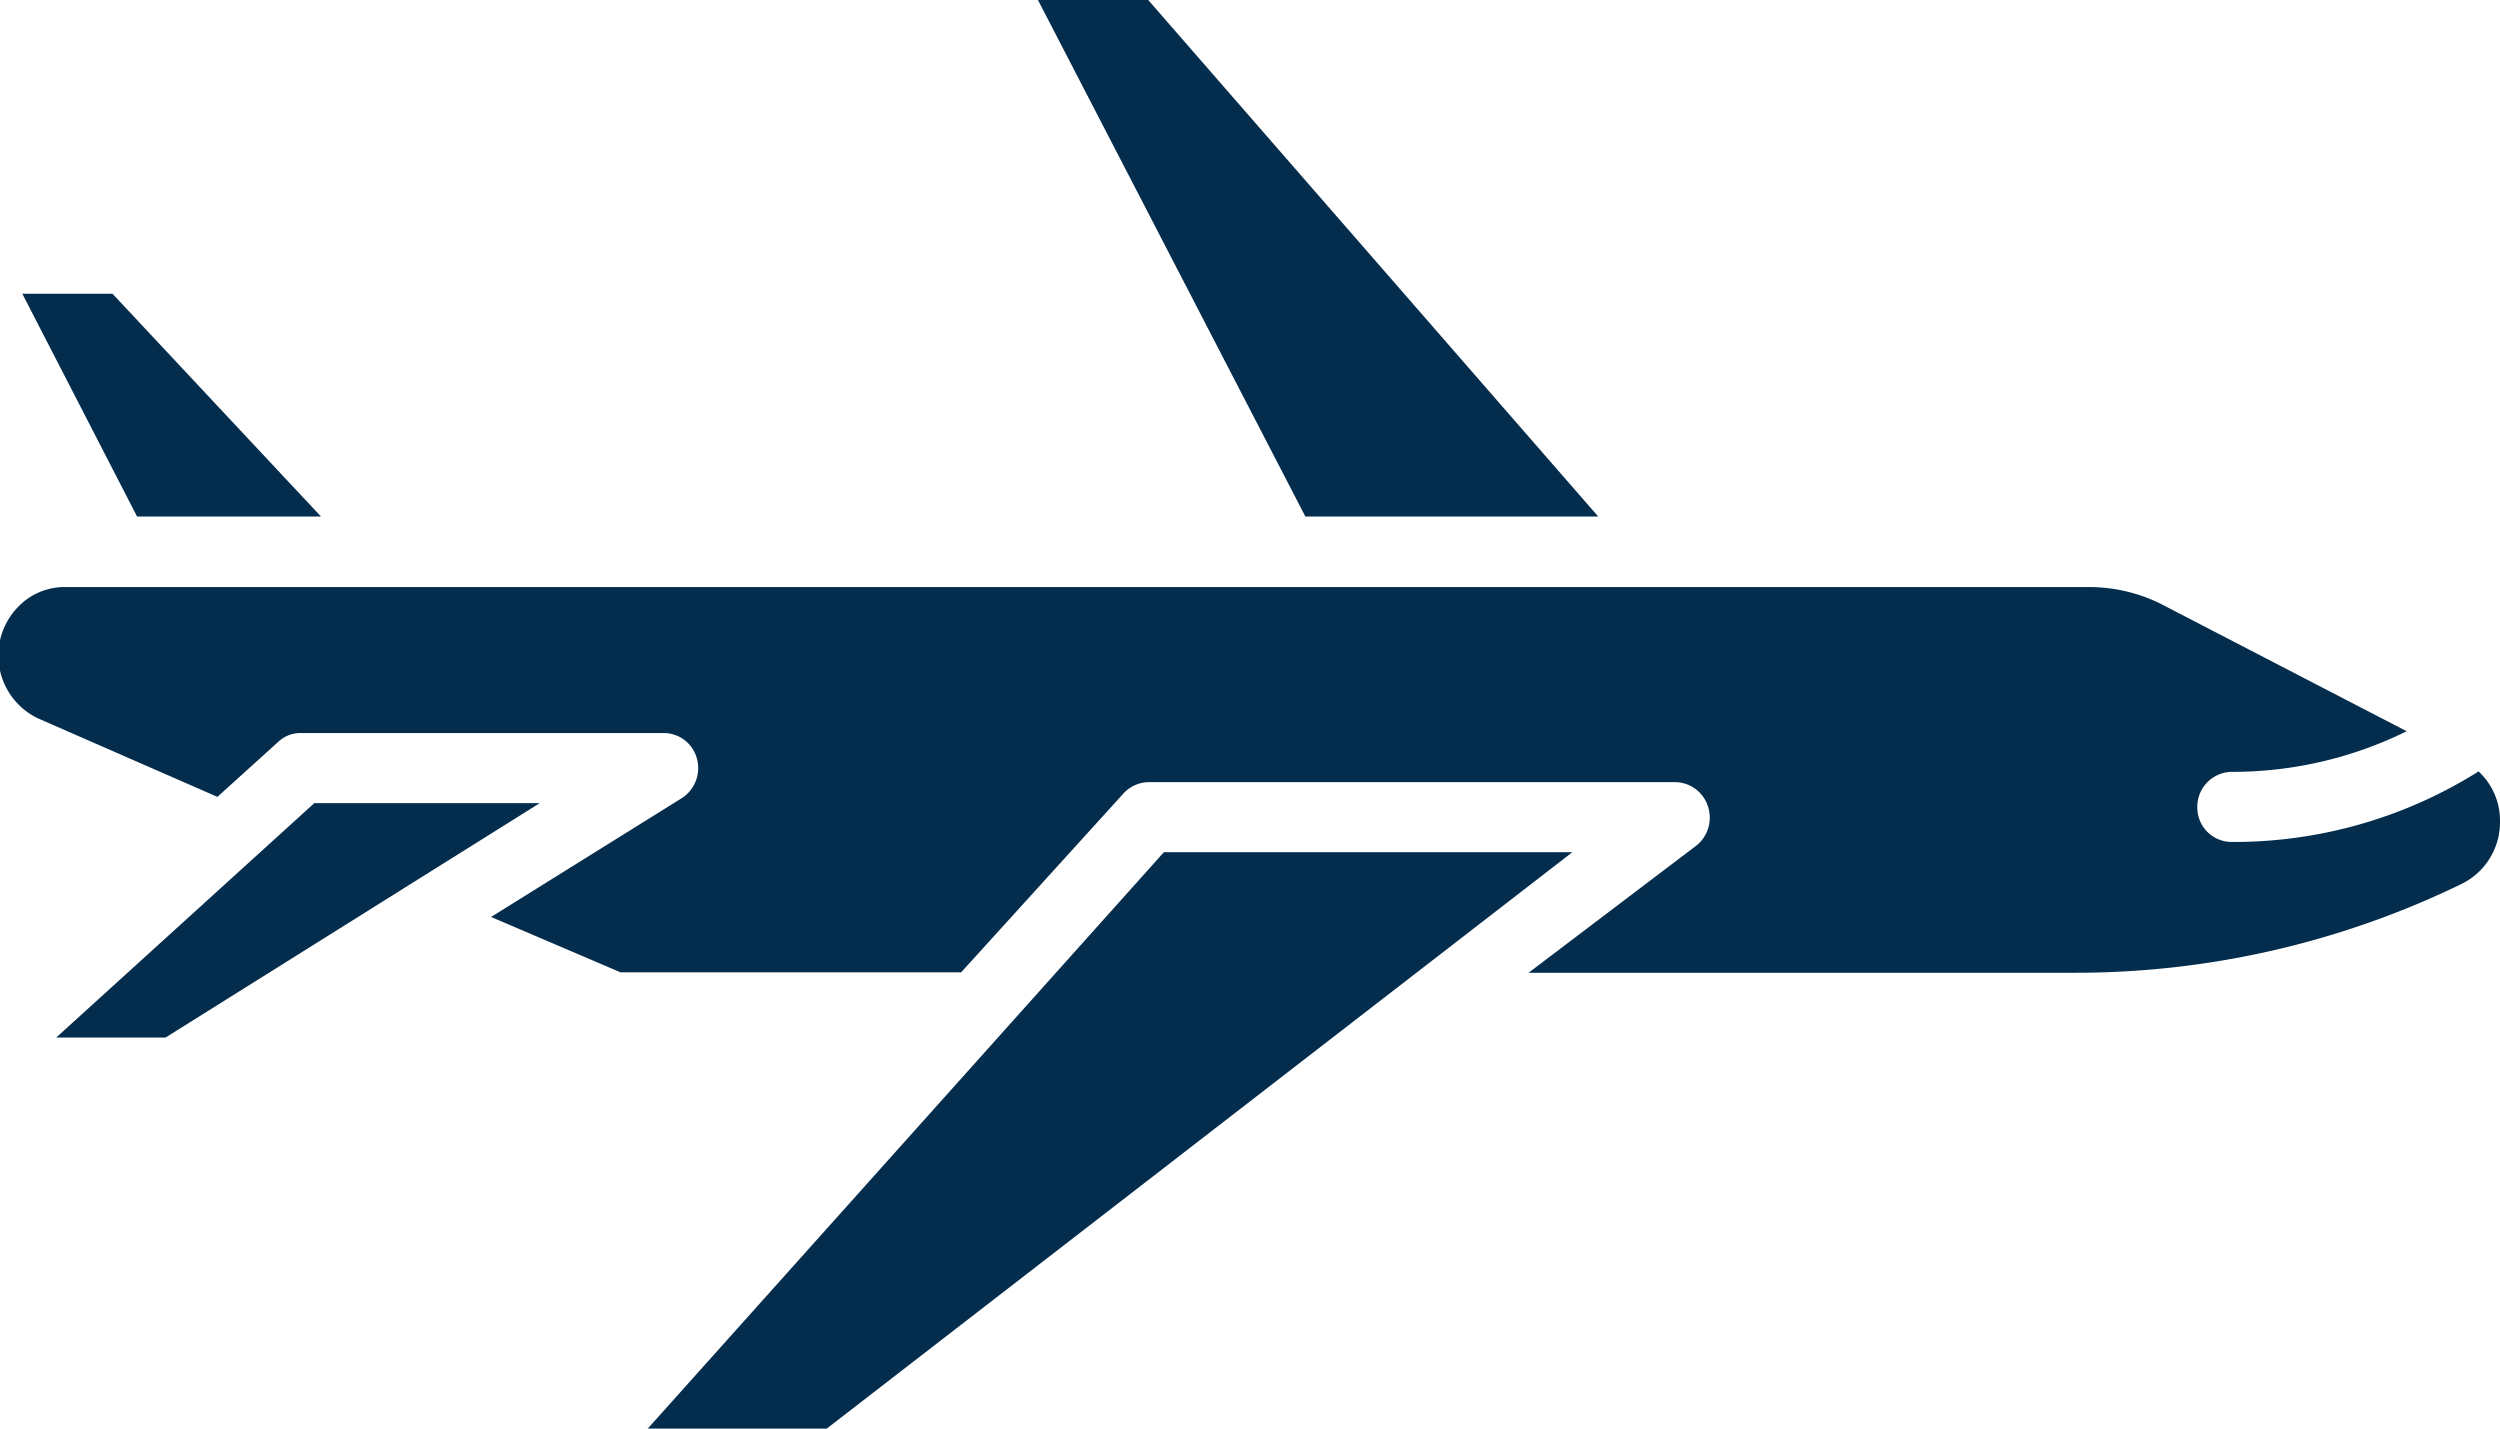
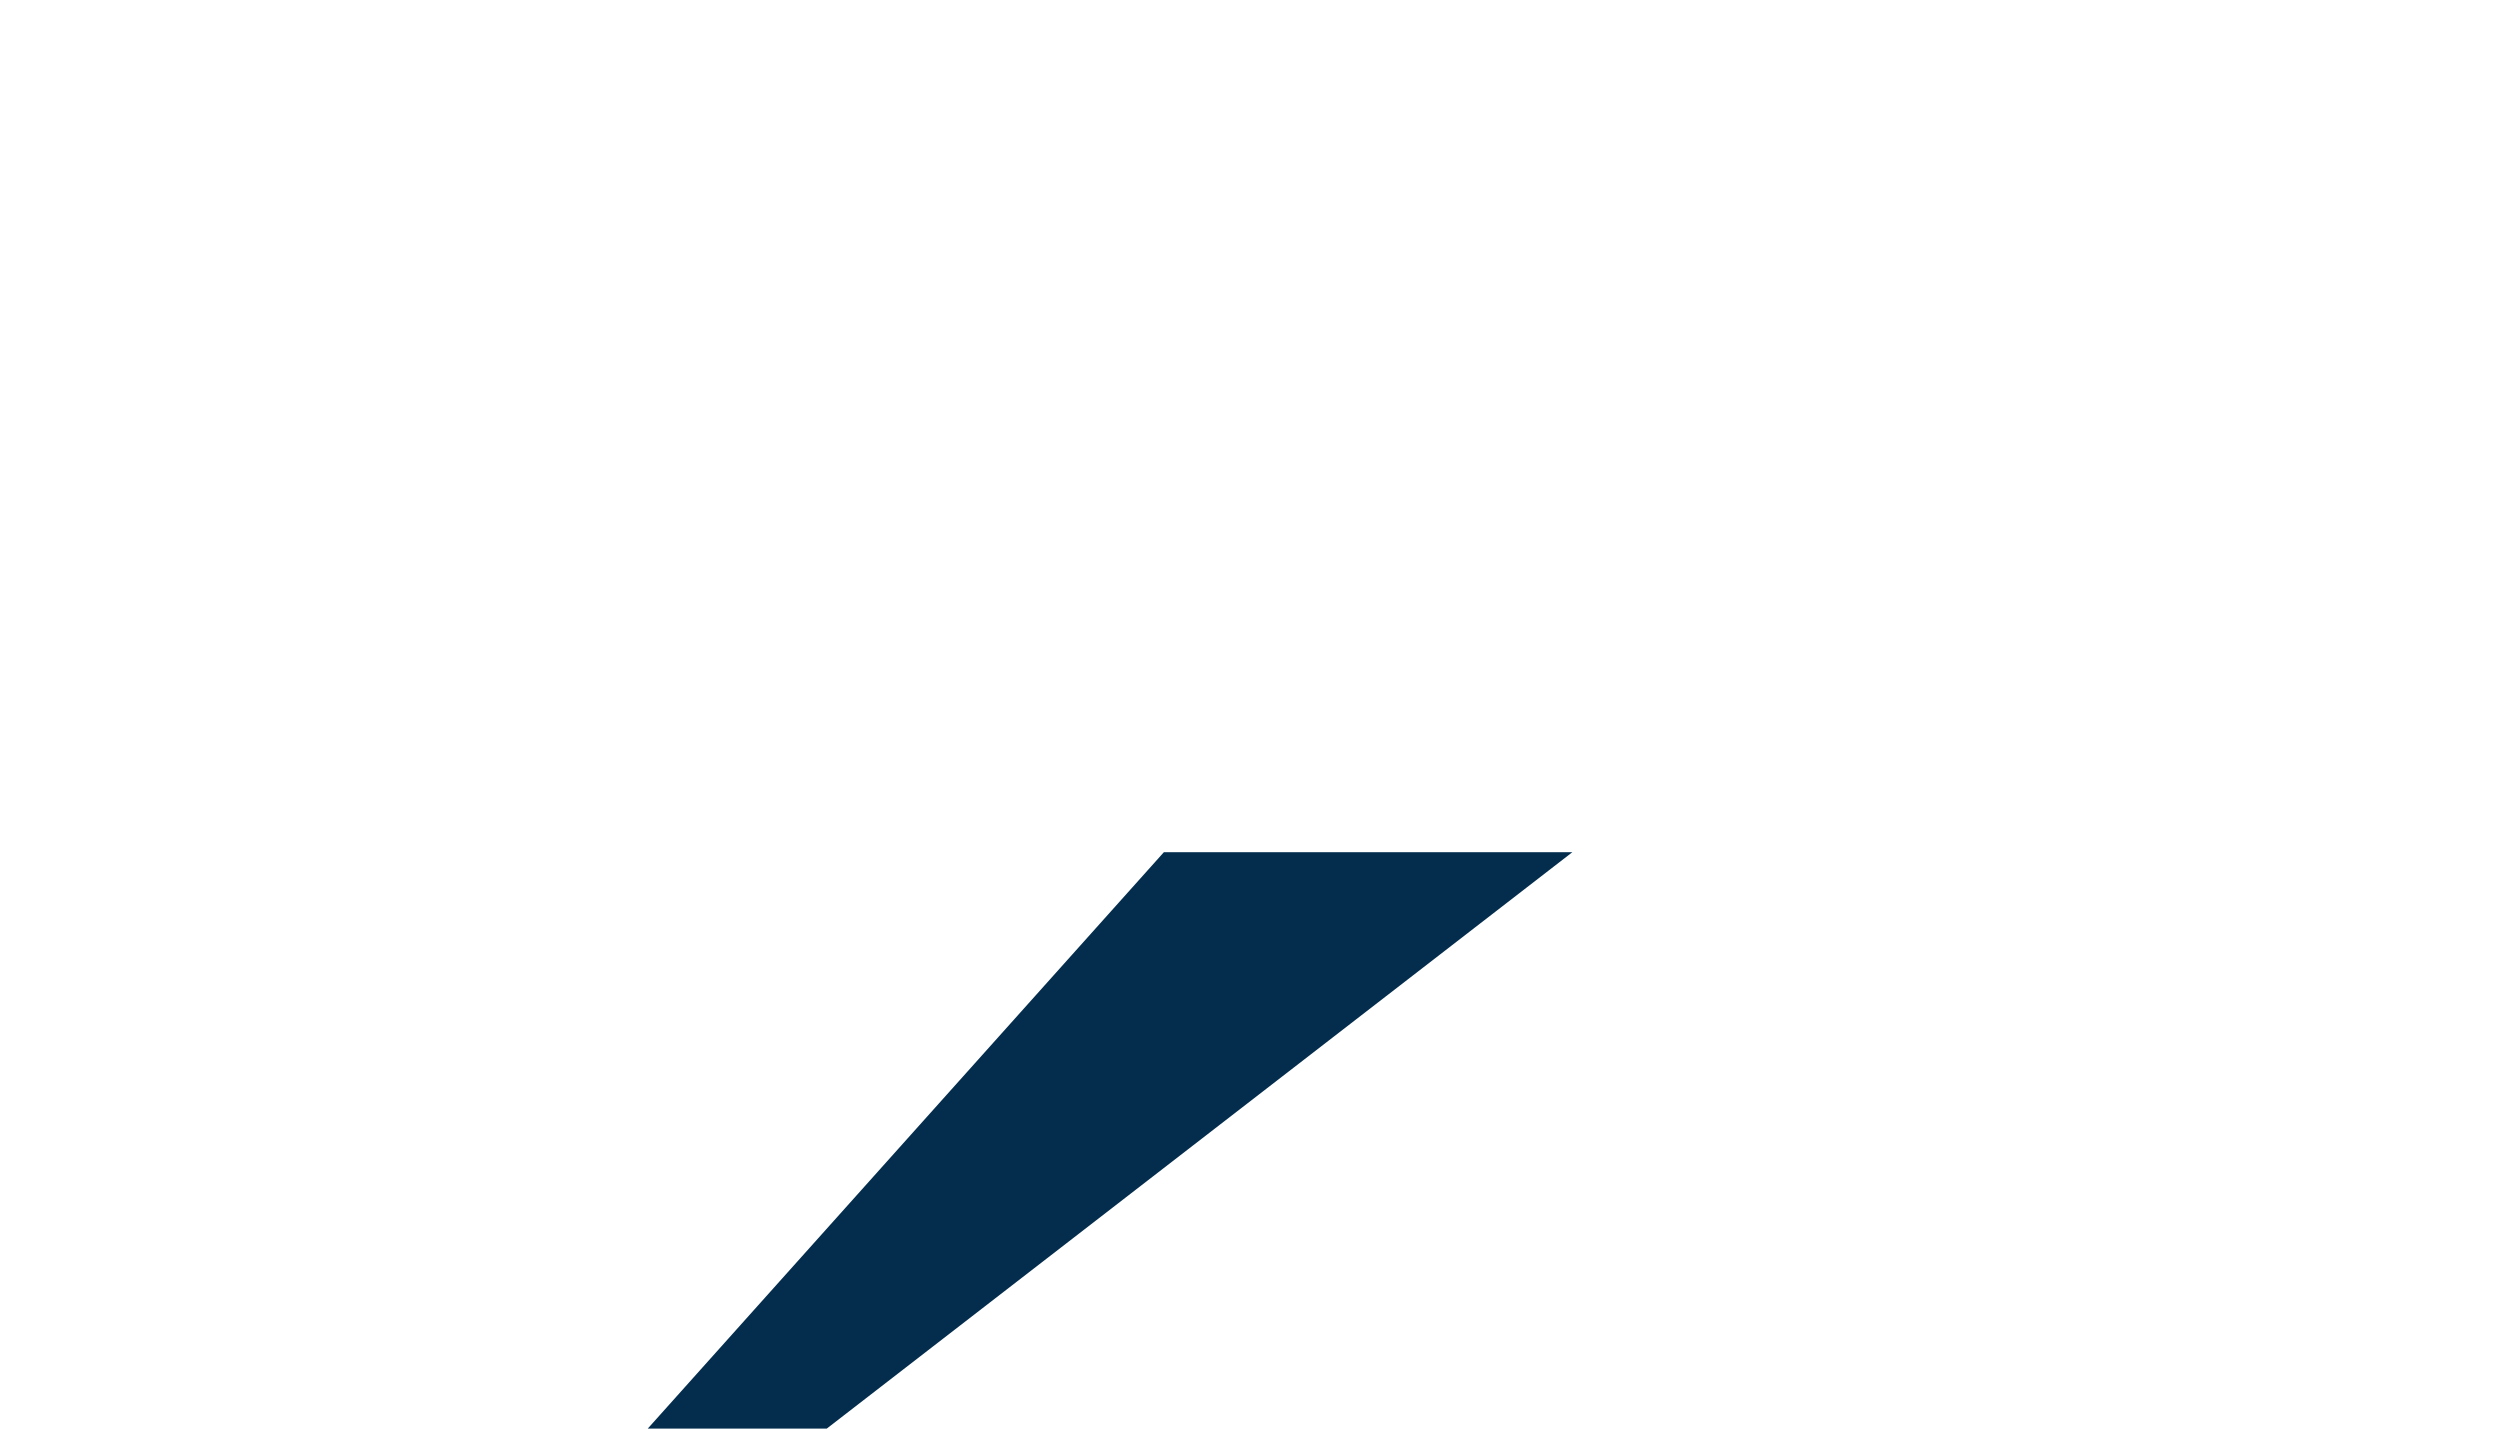
<svg xmlns="http://www.w3.org/2000/svg" viewBox="0 0 56 32">
  <defs>
    <style>.cls-1{fill:#042d4d;}</style>
  </defs>
  <g id="Layer_2" data-name="Layer 2">
    <g id="icons">
      <g id="plane_2" data-name="plane 2">
-         <polygon class="cls-1" points="12.09 17.99 3.71 23.24 1.26 23.24 7.04 17.99 12.09 17.99" />
-         <polygon class="cls-1" points="7.19 11.57 3.07 11.57 0.5 6.58 2.52 6.58 7.19 11.57" />
        <polygon class="cls-1" points="35.22 19.09 18.52 32 14.51 32 26.07 19.09 35.22 19.09" />
-         <polygon class="cls-1" points="35.8 11.57 29.24 11.57 23.25 0 25.72 0 35.8 11.57" />
-         <path class="cls-1" d="M56,18.4a1.54,1.54,0,0,1-.84,1.39,19.77,19.77,0,0,1-8.7,2H34.24L38,18.94a.8.8,0,0,0,.26-.87.78.78,0,0,0-.74-.55H25.73a.78.78,0,0,0-.57.26l-3.63,4H13.9L11,20.54l4.27-2.66a.8.8,0,0,0,.34-.89.77.77,0,0,0-.74-.57H6.74a.72.72,0,0,0-.51.2L4.87,17.85l-4-1.75a1.56,1.56,0,0,1-.47-2.5,1.44,1.44,0,0,1,1.05-.45H46.8a3.63,3.63,0,0,1,1.59.37l5.52,2.86a8.83,8.83,0,0,1-3.92.91.78.78,0,0,0-.77.79.77.77,0,0,0,.77.78,10.31,10.31,0,0,0,5.53-1.58A1.5,1.5,0,0,1,56,18.4Z" />
      </g>
    </g>
  </g>
</svg>